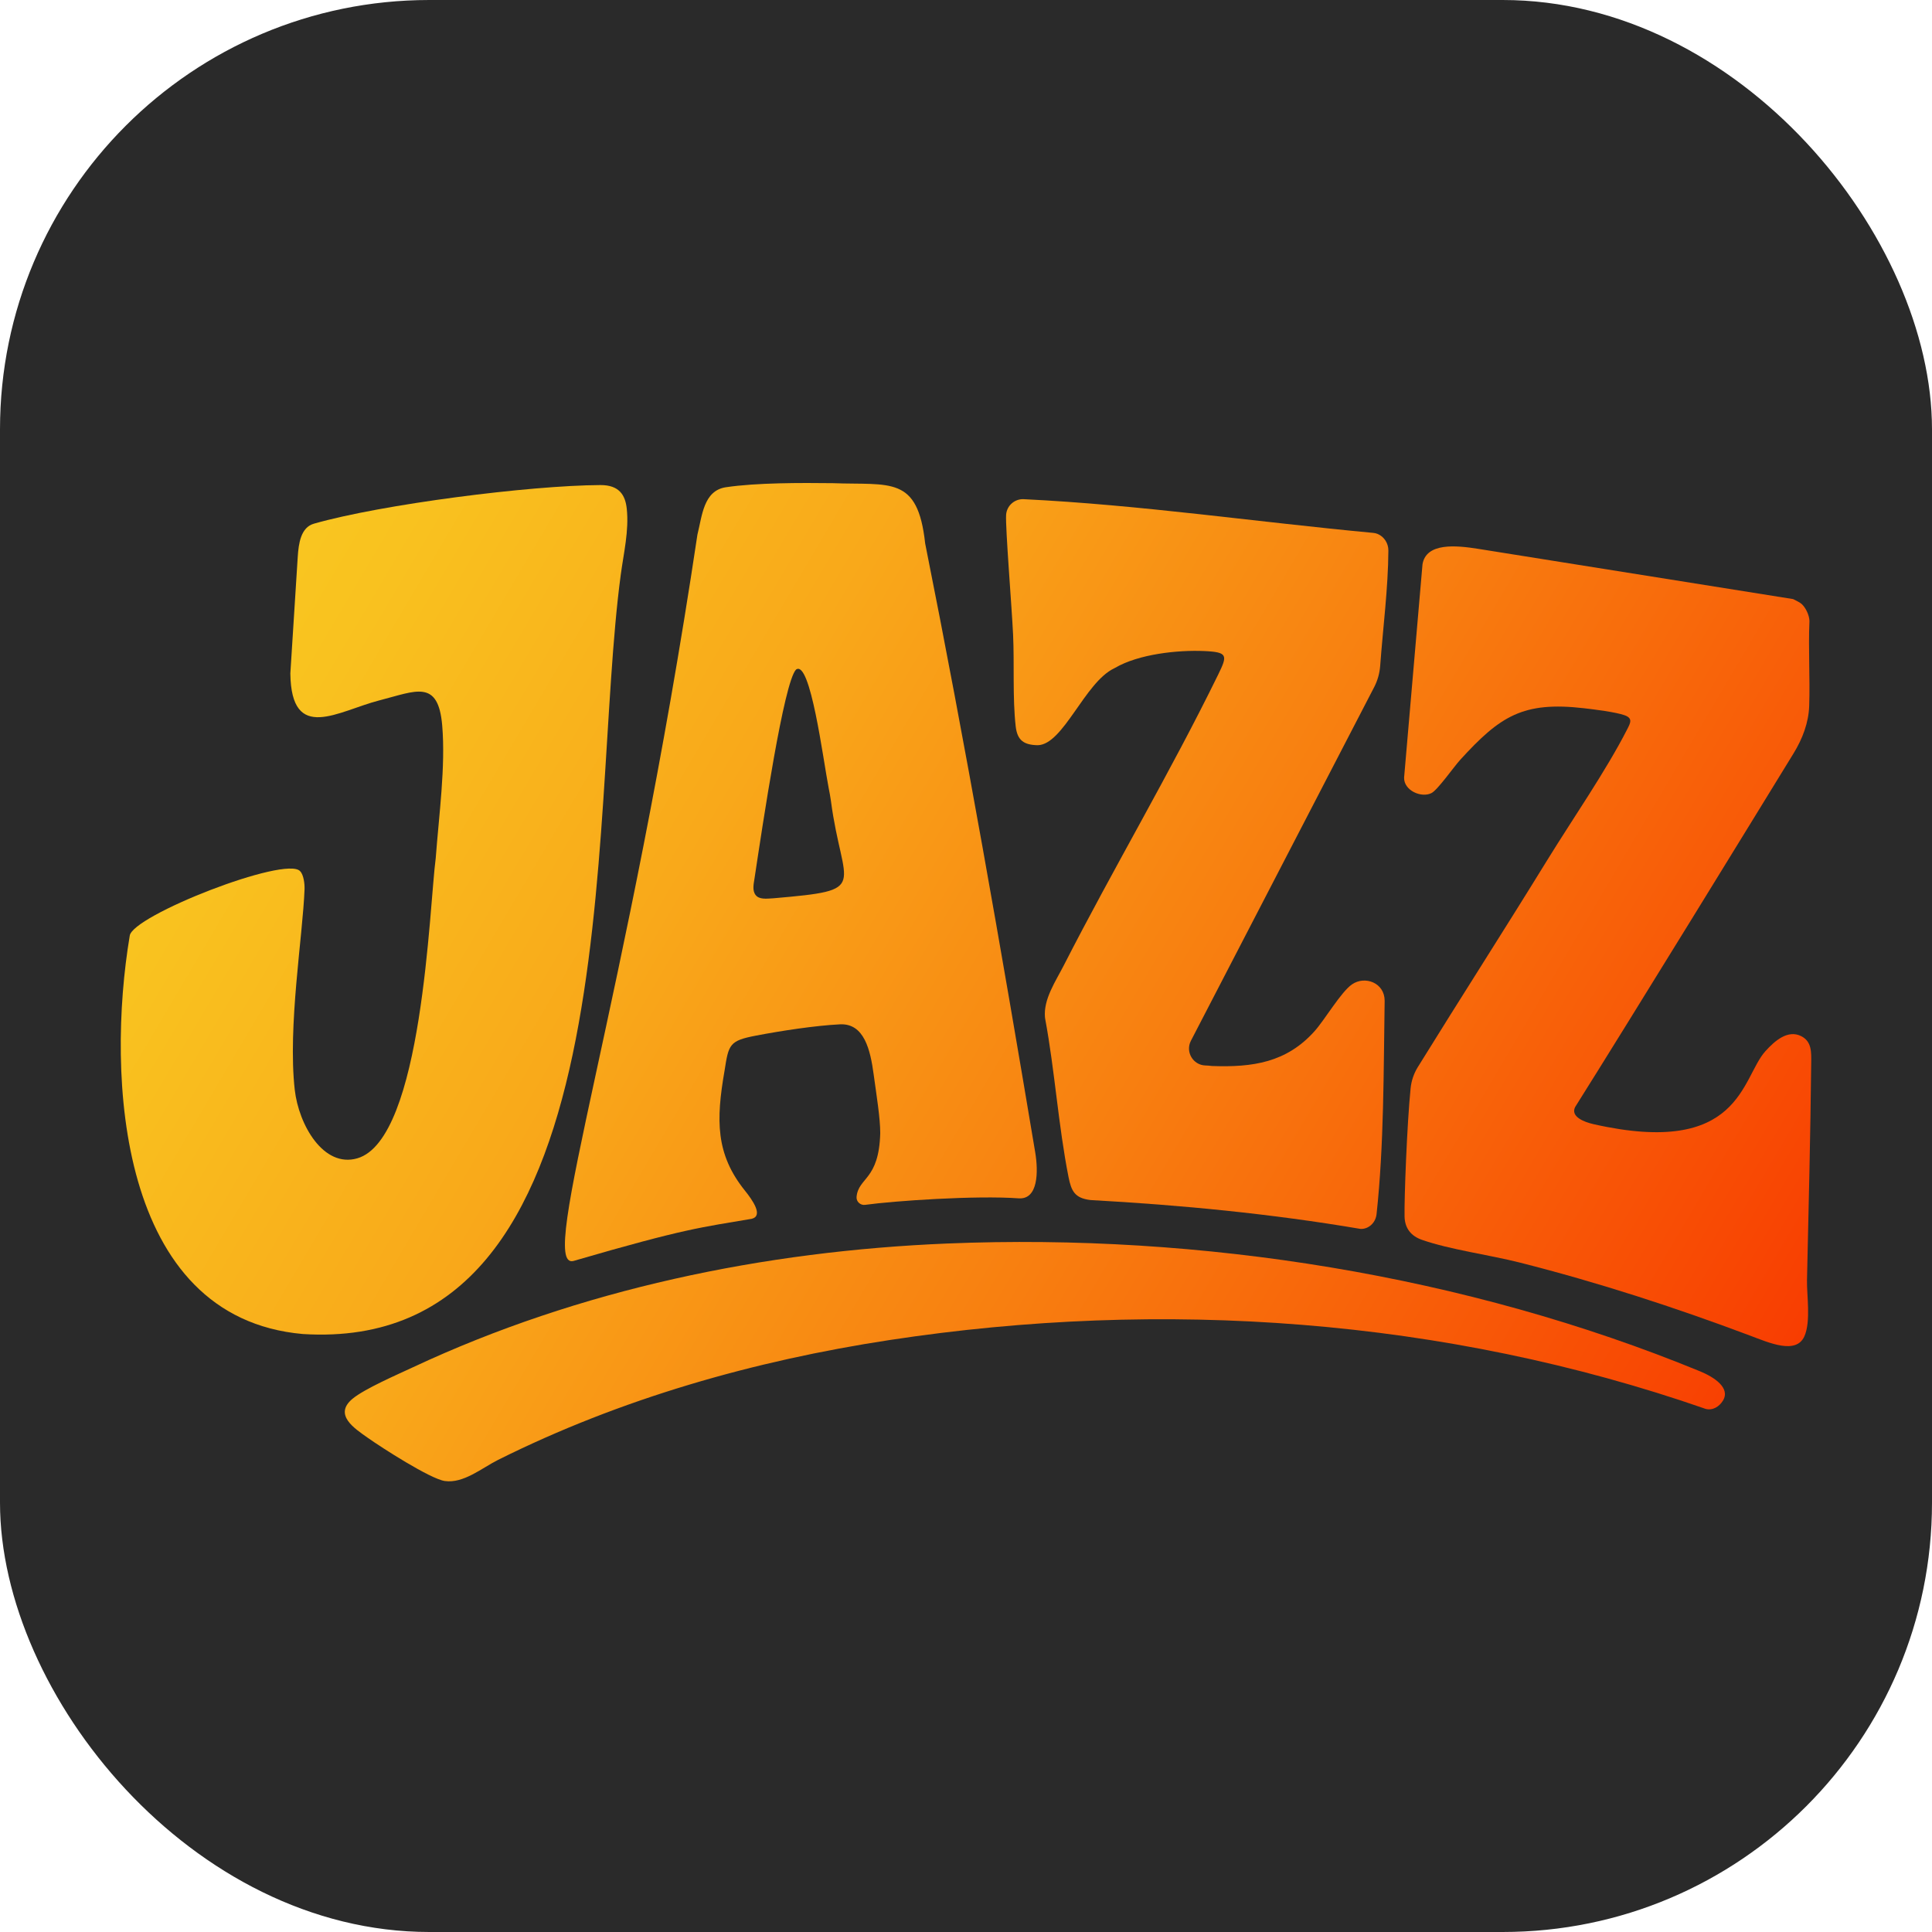
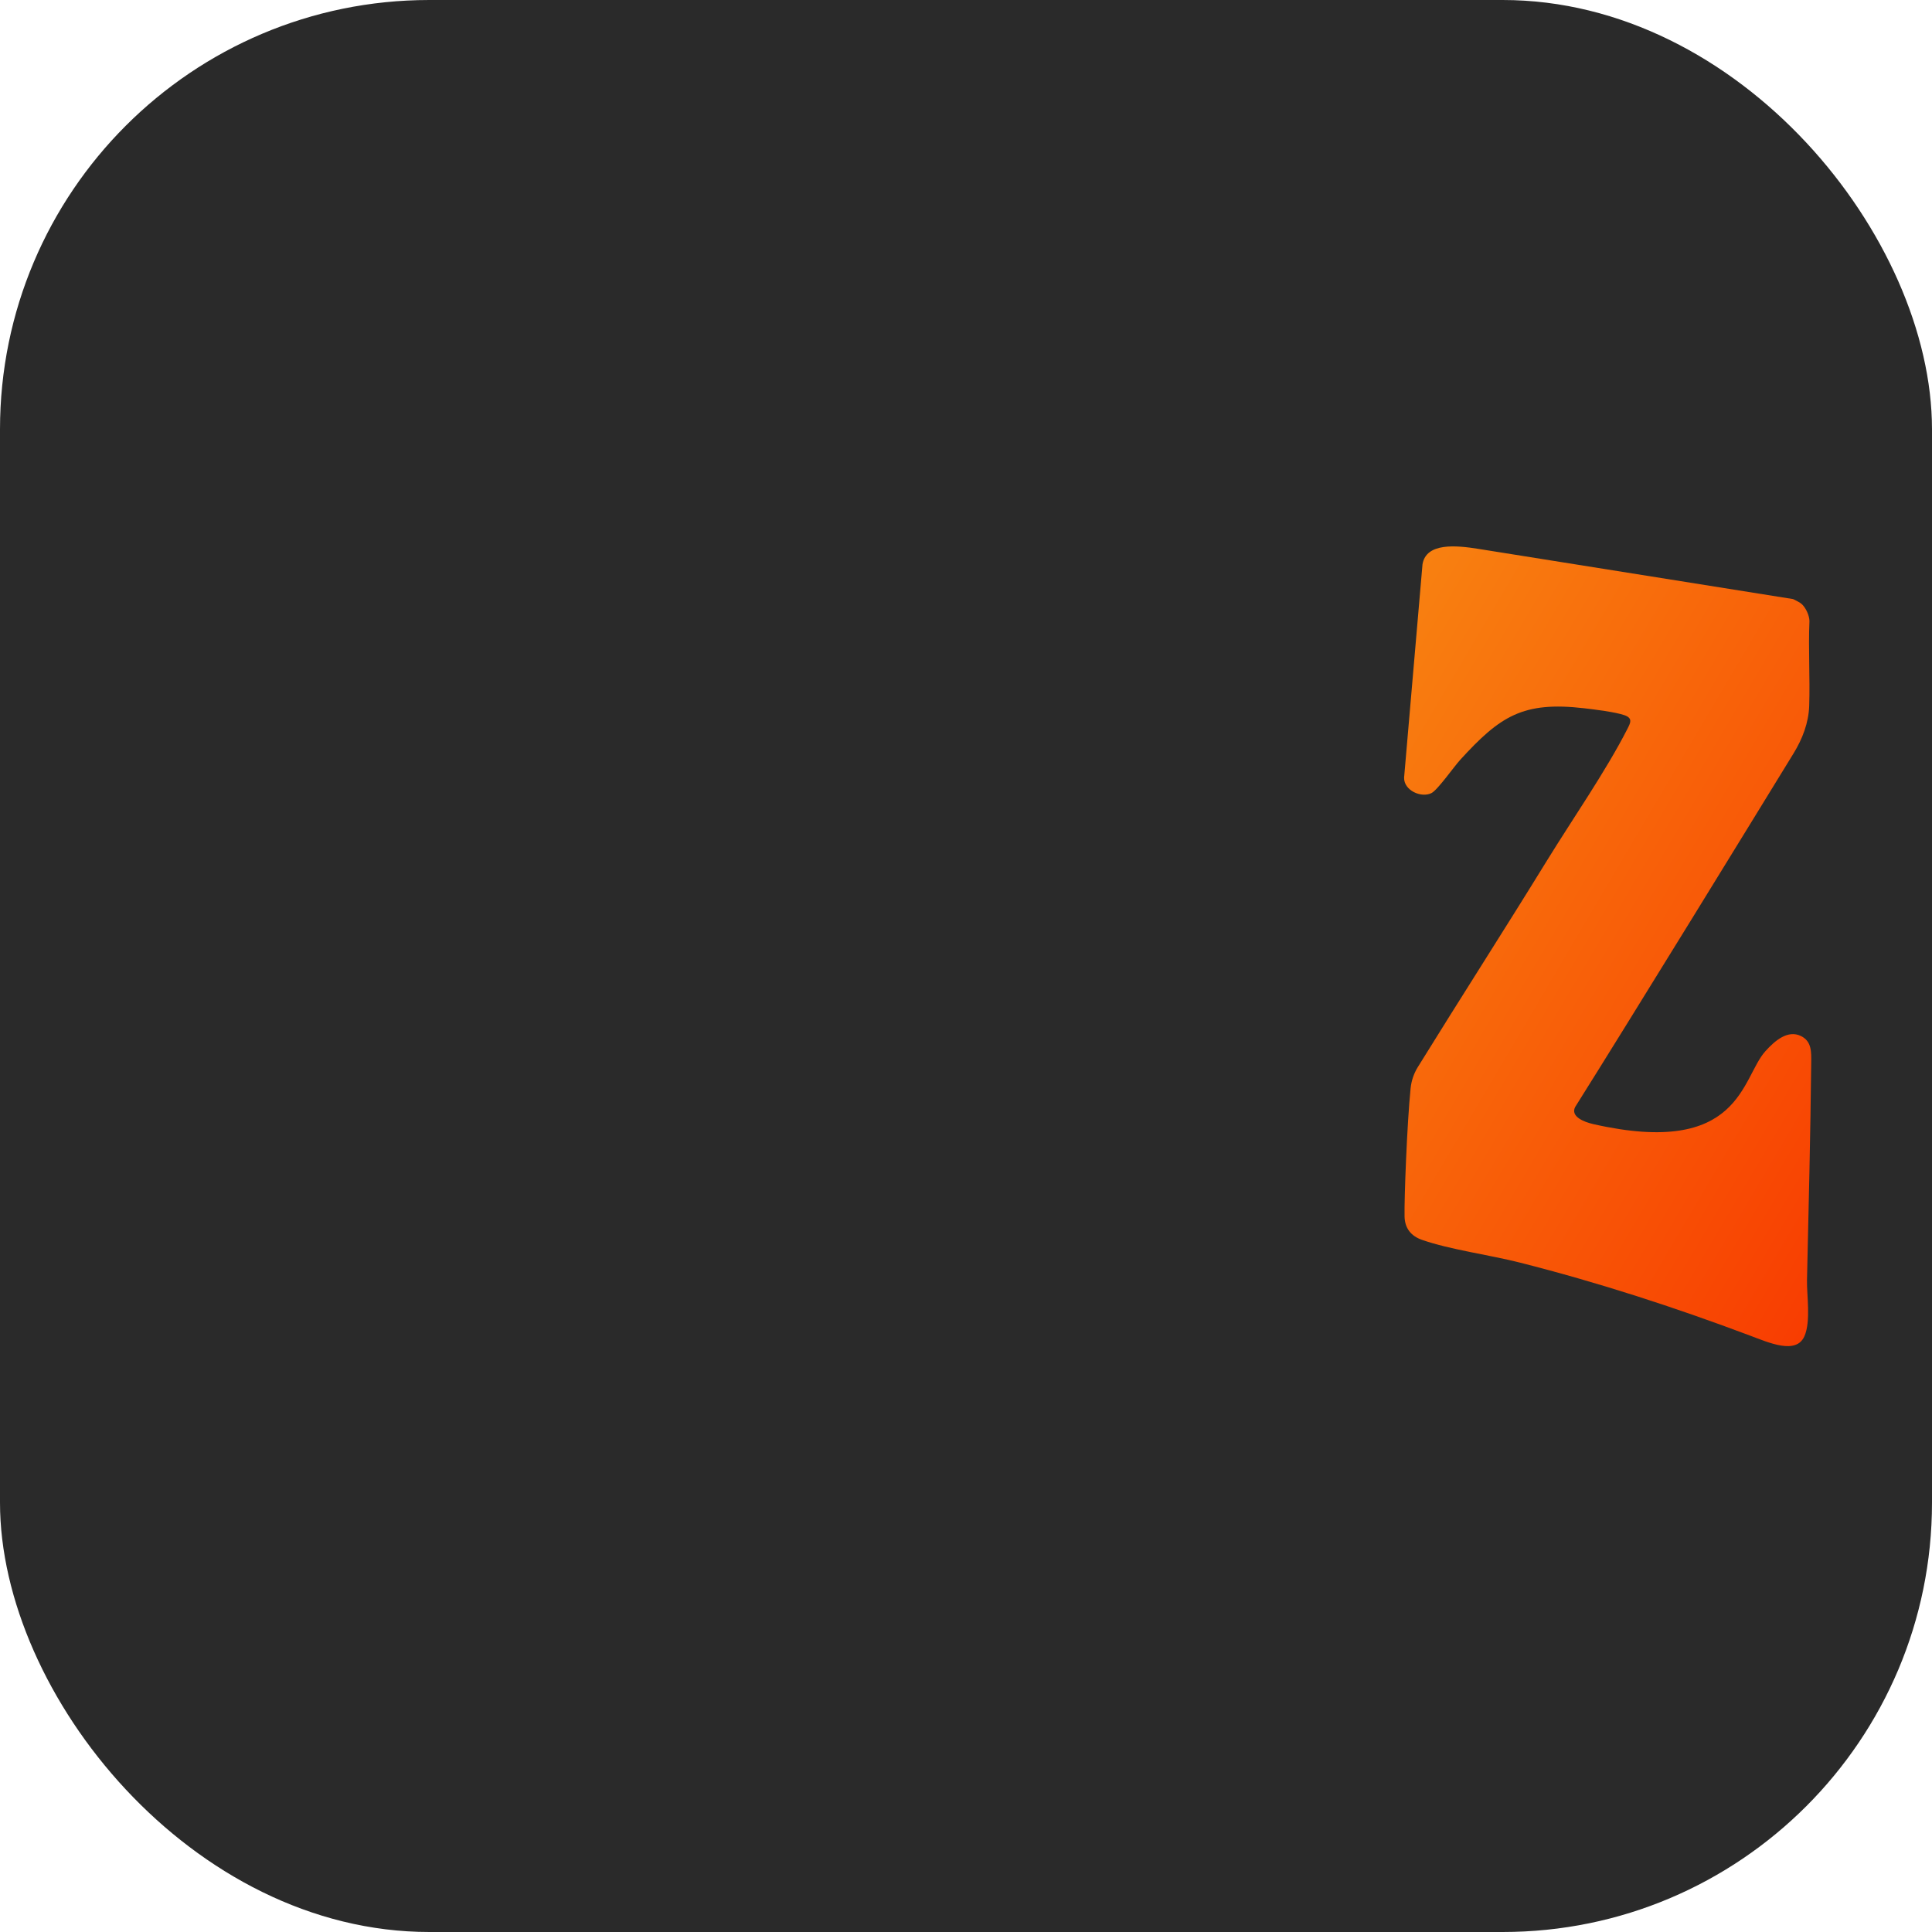
<svg xmlns="http://www.w3.org/2000/svg" width="180" height="180" viewBox="0 0 180 180" fill="none">
  <rect width="180" height="180" rx="40" fill="#2A2A2A" />
-   <path d="M67.635 45.394C67.635 45.395 67.635 45.395 67.635 45.395C70.466 44.97 74.644 44.98 77.578 45.016C82.96 45.218 85.502 44.282 86.195 50.627C89.933 69.31 93.299 88.535 96.446 107.344C96.75 109.157 96.734 111.78 94.9 111.646C90.942 111.358 83.293 111.88 80.603 112.253C80.158 112.315 79.761 111.947 79.805 111.5C79.984 109.675 81.892 109.966 82.01 105.578C82.01 104.155 81.668 102.091 81.395 100.087C81.09 97.838 80.524 95.323 78.257 95.435C75.938 95.55 72.721 96.047 70.418 96.489C67.95 96.962 67.886 97.304 67.506 99.749C66.702 104.368 66.673 107.53 69.403 110.928C70.111 111.809 71.139 113.268 70.044 113.552C65.366 114.352 63.953 114.416 53.435 117.479C49.962 118.396 58.497 93.142 64.977 49.811C65.416 48.074 65.536 45.709 67.634 45.394C67.635 45.394 67.635 45.394 67.635 45.394ZM74.162 62.386C74.162 62.386 74.162 62.385 74.162 62.386C73.027 63.577 71.074 76.707 70.295 81.847C70.215 82.376 70.073 82.975 70.405 83.394C70.733 83.808 71.368 83.736 72.059 83.691C81.197 82.9 78.491 82.841 77.412 74.592C77.36 74.201 77.281 73.811 77.206 73.424C76.689 70.764 75.5 61.395 74.163 62.386C74.163 62.386 74.162 62.386 74.162 62.386Z" fill="url(#paint0_linear_610_4721)" />
  <path d="M167.855 56.271C167.855 56.271 167.855 56.271 167.855 56.272C168.242 56.624 168.569 57.321 168.583 57.853C168.469 60.478 168.645 63.133 168.559 65.753C168.508 67.335 167.932 68.836 167.105 70.185C163.372 76.272 152.217 94.444 146.752 103.14C146.312 104.017 147.529 104.526 148.486 104.741C162.184 107.83 162.221 100.459 164.464 97.953C165.369 96.943 166.566 95.929 167.789 96.523C168.802 97.015 168.758 98.023 168.747 99.015C168.673 105.761 168.511 112.52 168.354 119.256C168.322 120.649 168.73 123.094 168.115 124.491C167.349 126.233 164.821 125.101 163.039 124.432C156.009 121.79 148.86 119.469 141.571 117.625C138.771 116.916 135.089 116.426 132.48 115.513C131.472 115.161 130.886 114.448 130.86 113.343C130.821 111.798 131.084 104.724 131.423 101.392C131.494 100.691 131.724 100.016 132.094 99.417C136.068 92.992 140.154 86.638 144.112 80.203C146.47 76.367 149.621 71.836 151.614 67.924C151.904 67.355 152.145 66.917 151.362 66.638C150.53 66.341 148.537 66.096 147.59 65.986C141.875 65.326 139.758 66.726 136.046 70.789C135.453 71.438 133.95 73.591 133.369 73.888C132.426 74.37 130.78 73.647 130.817 72.443L132.531 52.576C132.872 50.527 135.684 50.81 137.735 51.137L167.045 55.813C167.06 55.815 167.074 55.82 167.087 55.828C167.329 55.965 167.658 56.092 167.855 56.271C167.856 56.271 167.855 56.271 167.855 56.271Z" fill="url(#paint1_linear_610_4721)" />
-   <path d="M95.385 46.507C95.386 46.508 95.387 46.508 95.388 46.508C106.23 47.035 117.119 48.638 127.931 49.647C128.075 49.66 128.217 49.689 128.351 49.746C128.953 49.998 129.356 50.614 129.352 51.289C129.332 54.807 128.848 58.492 128.589 62.028C128.538 62.724 128.348 63.403 128.027 64.021L110.955 96.964C110.421 97.996 111.146 99.231 112.307 99.268C112.484 99.274 112.647 99.283 112.78 99.302C112.827 99.31 112.876 99.315 112.925 99.317C116.711 99.453 119.854 98.993 122.463 96.085C123.436 95.001 124.938 92.415 125.963 91.711C127.175 90.878 129.008 91.565 129.005 93.242C128.903 99.706 128.948 106.705 128.25 113.128C128.192 113.661 127.874 114.142 127.388 114.368C127.184 114.462 126.962 114.511 126.743 114.493C118.469 113.086 110.031 112.269 101.669 111.81C101.632 111.808 101.594 111.805 101.557 111.8C100.138 111.62 99.811 110.97 99.552 109.662C98.6 104.848 98.277 99.764 97.378 94.924C97.37 94.876 97.362 94.827 97.357 94.778C97.207 93.089 98.354 91.426 99.112 89.941C103.738 80.89 109.051 71.941 113.5 62.838C114.368 61.064 114.407 60.755 112.207 60.657C109.705 60.547 106.082 60.942 103.888 62.223C103.857 62.241 103.826 62.257 103.793 62.273C101.06 63.582 99.069 69.378 96.687 69.429C95.39 69.407 94.779 68.979 94.63 67.673C94.329 65.031 94.513 61.834 94.387 59.126C94.27 56.62 93.659 49.101 93.737 47.963C93.797 47.112 94.532 46.466 95.381 46.507C95.382 46.507 95.383 46.507 95.385 46.507Z" fill="url(#paint2_linear_610_4721)" />
-   <path d="M88.299 115.854C88.299 115.854 88.299 115.854 88.299 115.854C111.858 114.889 136.59 118.801 158.394 127.764C159.689 128.297 161.253 129.304 160.521 130.497C160.18 131.053 159.565 131.441 158.902 131.26C134.615 122.808 108.296 120.975 82.885 124.848C70.258 126.772 57.826 130.311 46.41 136.012C44.903 136.765 43.186 138.234 41.439 137.982C40.086 137.787 35.535 134.859 34.231 133.934C33.037 133.087 31.049 131.814 32.844 130.32C33.964 129.387 37.043 128.056 38.483 127.381C53.995 120.12 71.179 116.555 88.299 115.853C88.299 115.853 88.299 115.853 88.299 115.854Z" fill="url(#paint3_linear_610_4721)" />
-   <path d="M27.963 81.169C28.297 81.51 28.392 82.365 28.374 82.848C28.213 87.193 26.8 95.623 27.46 101.522C27.826 104.788 30.129 108.83 33.286 107.919C39.388 106.157 39.995 84.402 40.595 79.959C40.897 75.92 41.521 71.444 41.201 67.609C40.835 63.23 38.734 64.389 35.377 65.244C31.518 66.225 27.133 69.295 27.051 62.739L27.739 51.892C27.82 50.624 28.025 49.139 29.247 48.79C35.567 46.986 49.341 45.224 55.93 45.192C57.709 45.184 58.263 46.143 58.395 47.406C58.61 49.453 58.111 51.489 57.837 53.53C54.738 76.517 58.854 126.204 28.209 124.288C10.951 122.75 9.903 100.227 12.085 87.198C12.245 85.325 26.664 79.683 27.963 81.169Z" fill="url(#paint4_linear_610_4721)" />
  <defs>
    <linearGradient id="paint0_linear_610_4721" x1="11.327" y1="47.762" x2="166.455" y2="139.22" gradientUnits="userSpaceOnUse">
      <stop stop-color="#FACC22" />
      <stop offset="0.13" stop-color="#F9C21F" />
      <stop offset="0.34" stop-color="#F9A91A" />
      <stop offset="0.6" stop-color="#F87F10" />
      <stop offset="0.92" stop-color="#F84603" />
      <stop offset="1" stop-color="#F83600" />
    </linearGradient>
    <linearGradient id="paint1_linear_610_4721" x1="30.528" y1="15.195" x2="185.654" y2="106.652" gradientUnits="userSpaceOnUse">
      <stop stop-color="#FACC22" />
      <stop offset="0.13" stop-color="#F9C21F" />
      <stop offset="0.34" stop-color="#F9A91A" />
      <stop offset="0.6" stop-color="#F87F10" />
      <stop offset="0.92" stop-color="#F84603" />
      <stop offset="1" stop-color="#F83600" />
    </linearGradient>
    <linearGradient id="paint2_linear_610_4721" x1="23.614" y1="26.924" x2="178.741" y2="118.38" gradientUnits="userSpaceOnUse">
      <stop stop-color="#FACC22" />
      <stop offset="0.13" stop-color="#F9C21F" />
      <stop offset="0.34" stop-color="#F9A91A" />
      <stop offset="0.6" stop-color="#F87F10" />
      <stop offset="0.92" stop-color="#F84603" />
      <stop offset="1" stop-color="#F83600" />
    </linearGradient>
    <linearGradient id="paint3_linear_610_4721" x1="-2.999" y1="72.068" x2="152.128" y2="163.525" gradientUnits="userSpaceOnUse">
      <stop stop-color="#FACC22" />
      <stop offset="0.13" stop-color="#F9C21F" />
      <stop offset="0.34" stop-color="#F9A91A" />
      <stop offset="0.6" stop-color="#F87F10" />
      <stop offset="0.92" stop-color="#F84603" />
      <stop offset="1" stop-color="#F83600" />
    </linearGradient>
    <linearGradient id="paint4_linear_610_4721" x1="2.795" y1="62.238" x2="157.923" y2="153.696" gradientUnits="userSpaceOnUse">
      <stop stop-color="#FACC22" />
      <stop offset="0.13" stop-color="#F9C21F" />
      <stop offset="0.34" stop-color="#F9A91A" />
      <stop offset="0.6" stop-color="#F87F10" />
      <stop offset="0.92" stop-color="#F84603" />
      <stop offset="1" stop-color="#F83600" />
    </linearGradient>
  </defs>
</svg>